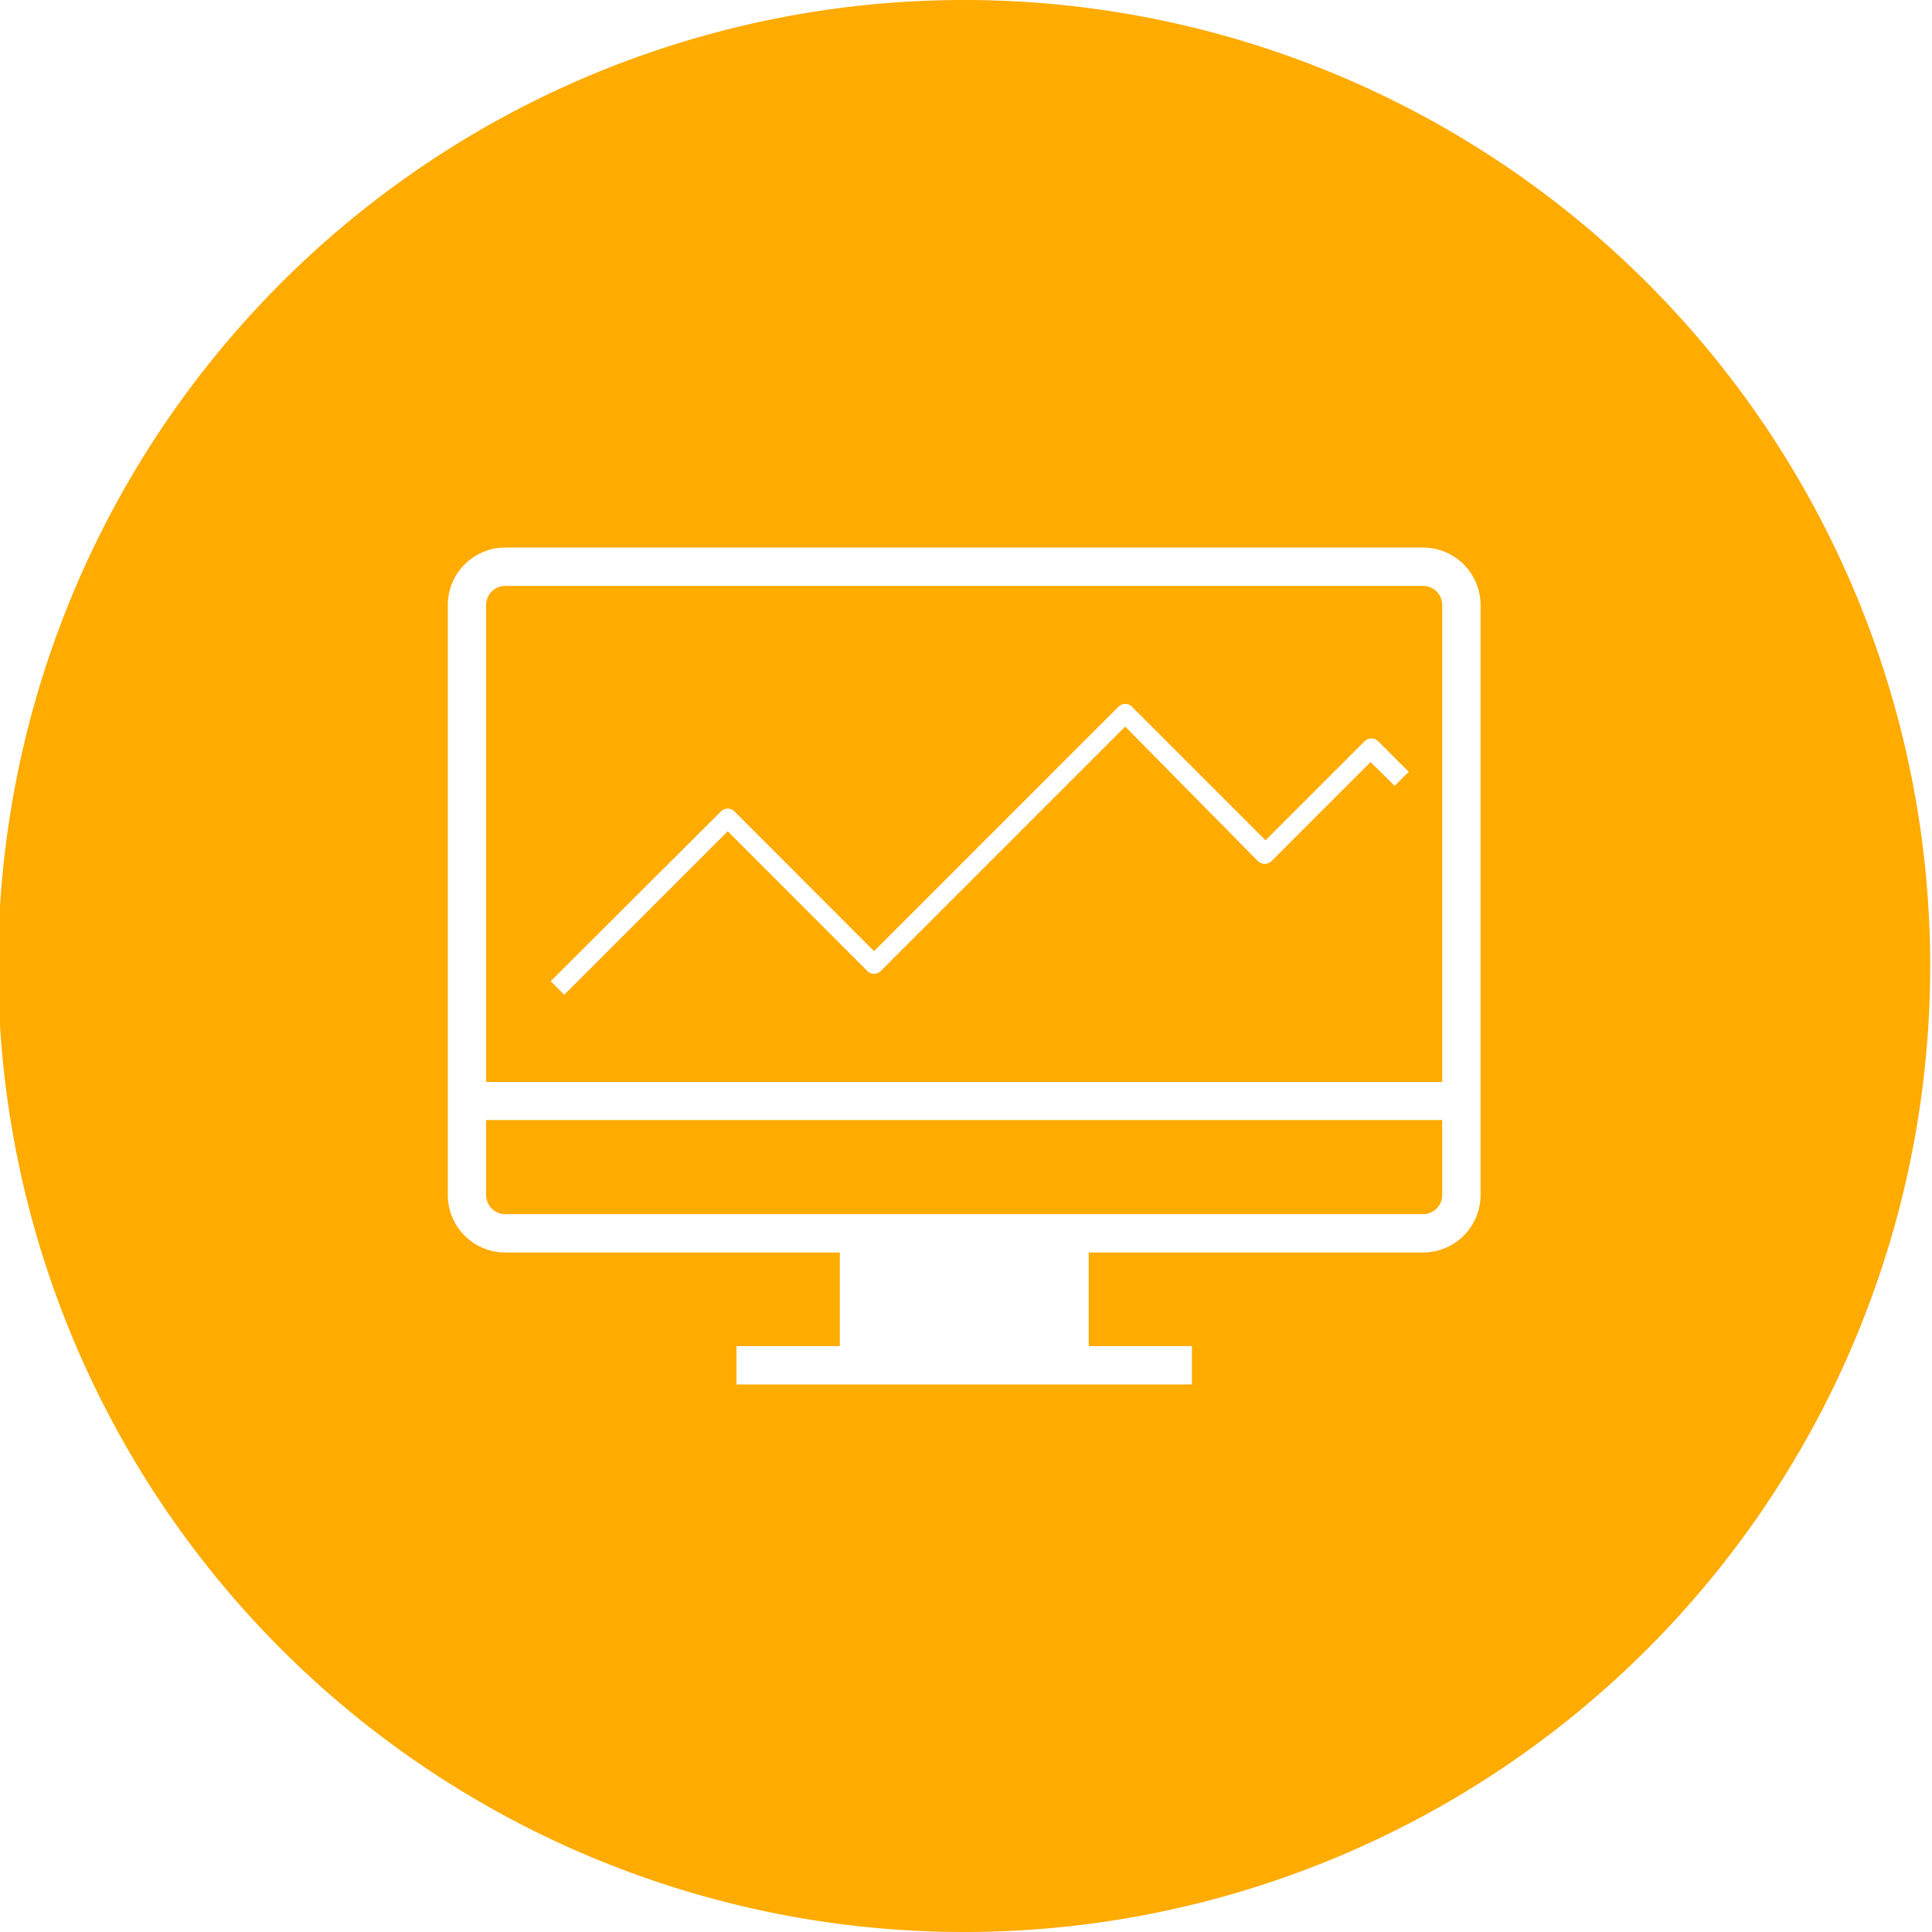
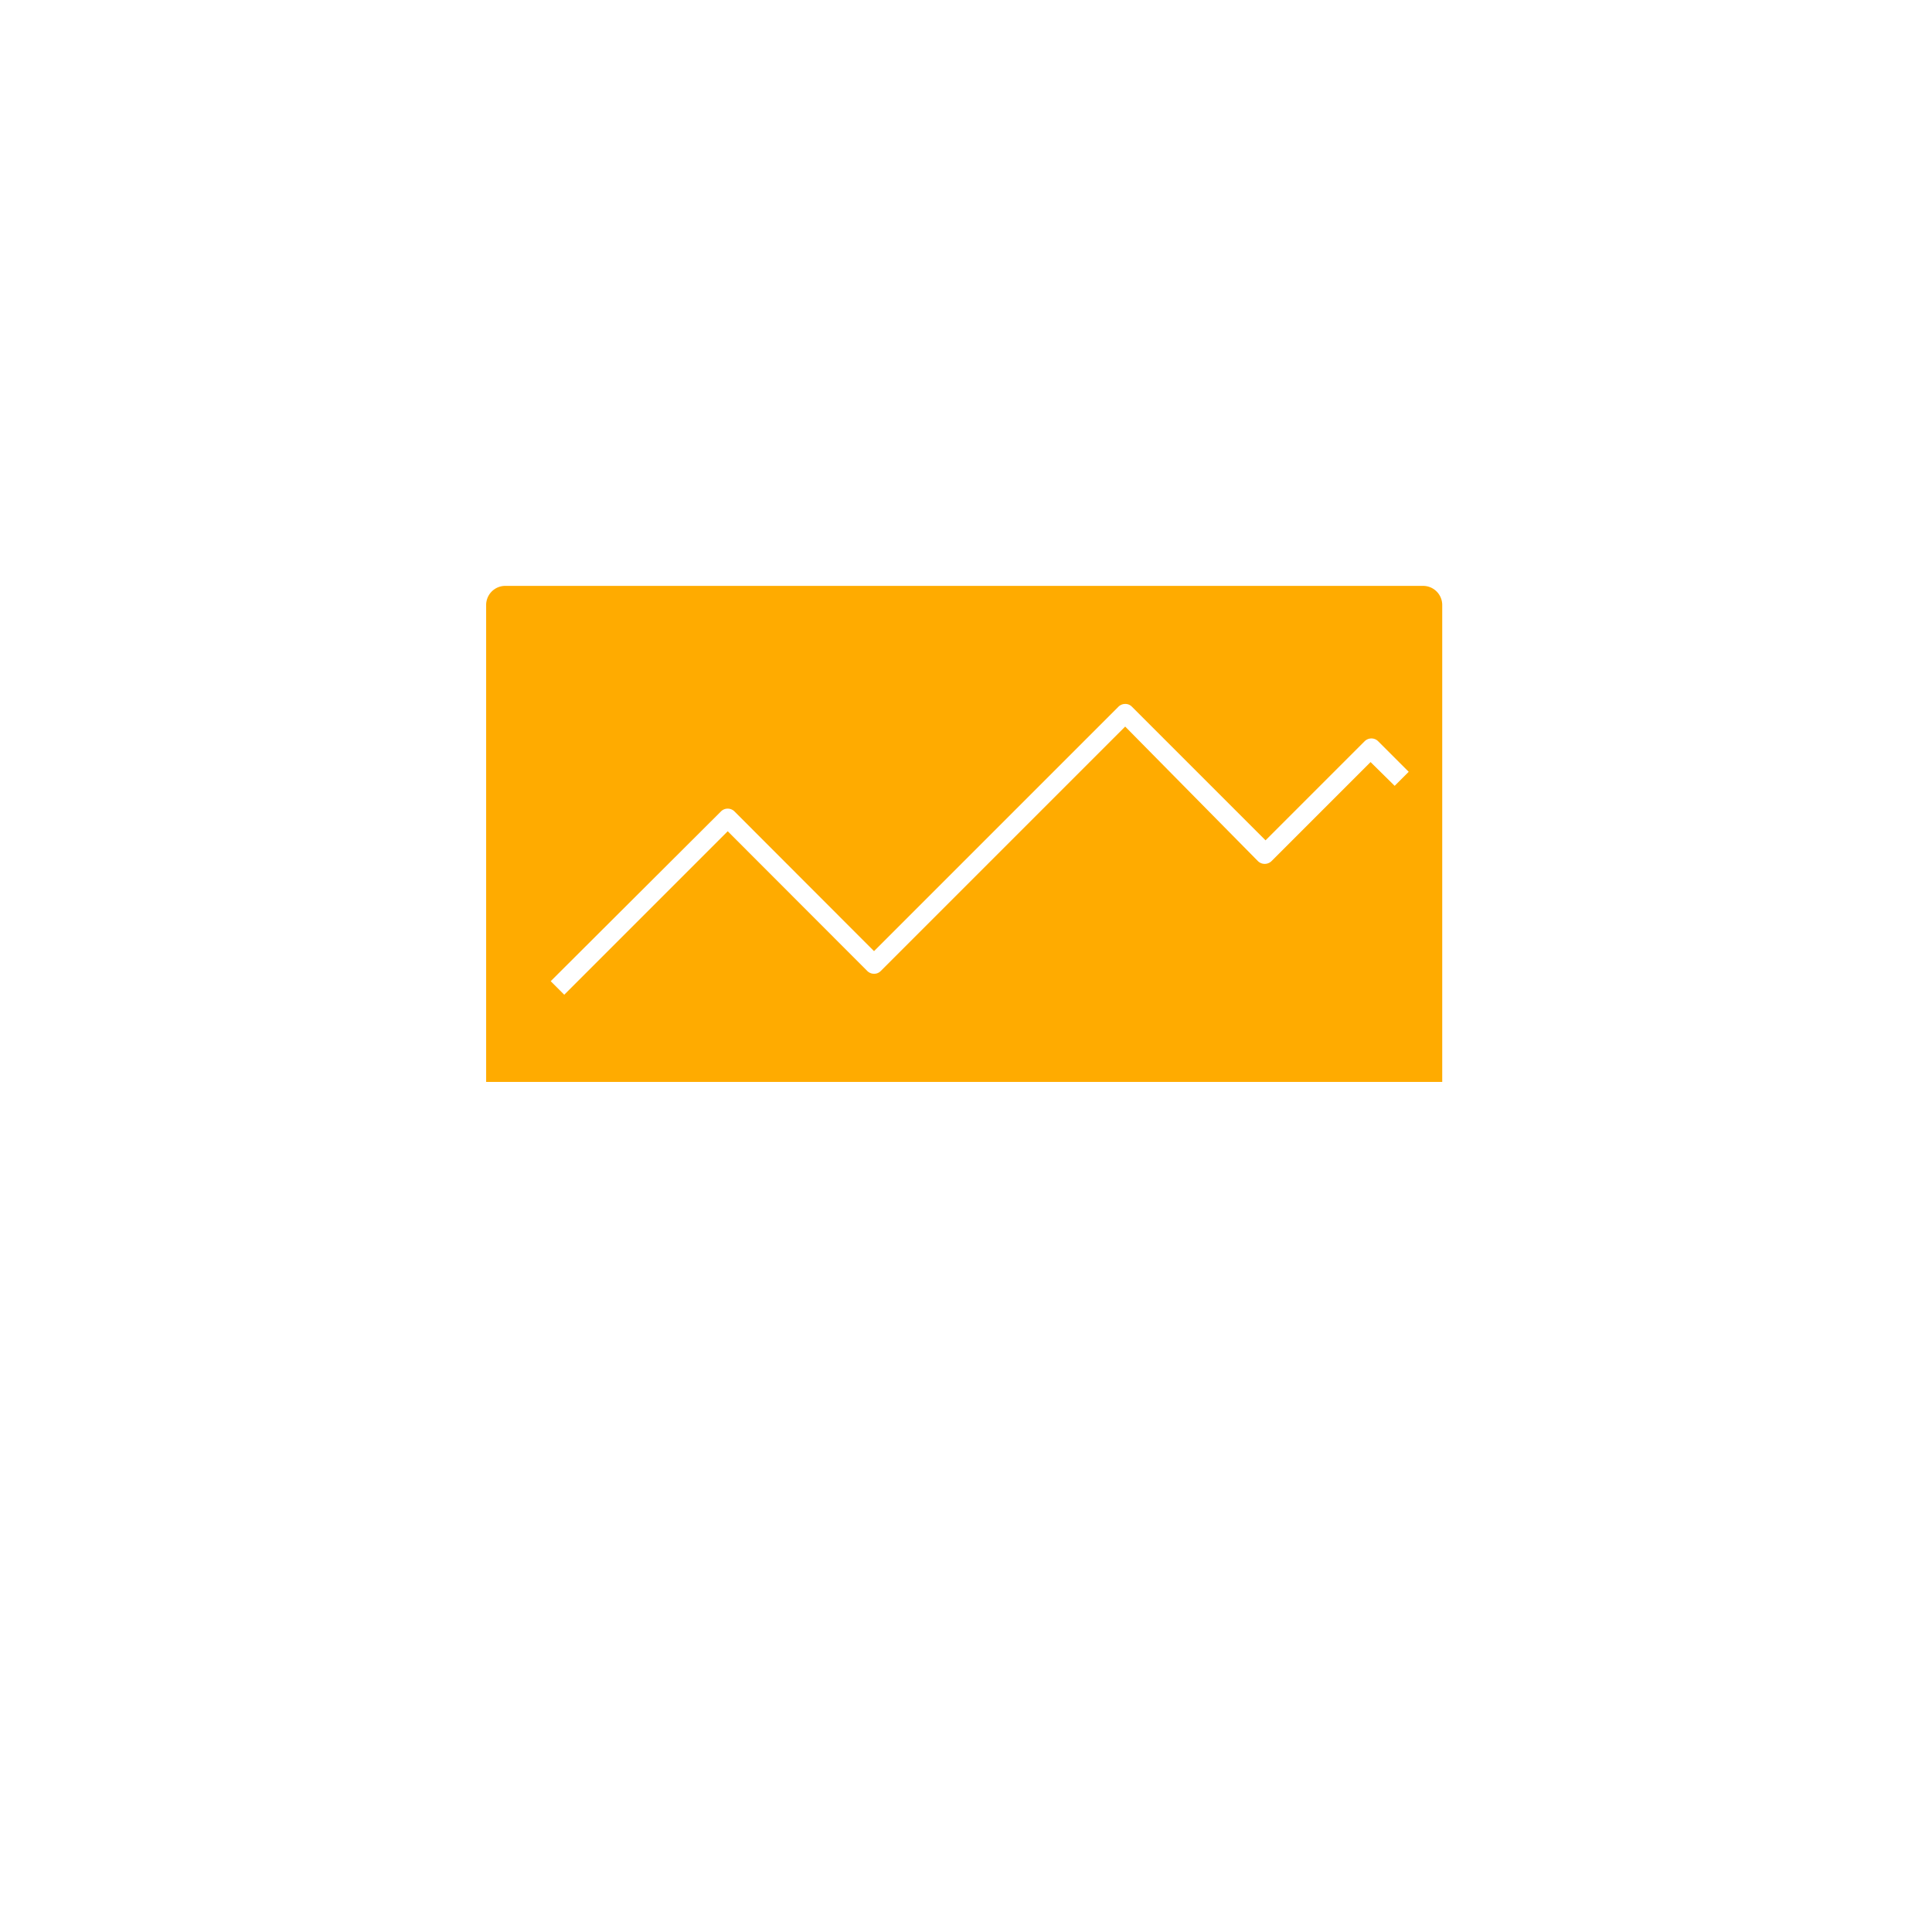
<svg xmlns="http://www.w3.org/2000/svg" width="117" height="117" id="图层_1" data-name="图层 1" viewBox="0 0 117 117">
  <defs>
    <style>.cls-1{fill:#ffab00;}</style>
  </defs>
-   <path class="cls-1" d="M58.39,0a58.5,58.5,0,1,0,58.5,58.5A58.5,58.5,0,0,0,58.39,0ZM89.66,72.37a3.48,3.48,0,0,1-3.48,3.48H65.93v5.67h6.25v2.32H44.6V81.52h6.26V75.85H30.6a3.48,3.48,0,0,1-3.48-3.48V36.64a3.48,3.48,0,0,1,3.48-3.48H86.18a3.48,3.48,0,0,1,3.48,3.48Z" />
-   <path class="cls-1" d="M86.18,73.53H30.6a1.16,1.16,0,0,1-1.16-1.16V67.83h57.9v4.54a1.16,1.16,0,0,1-1.16,1.16Z" />
  <path class="cls-1" d="M86.18,35.48H30.6a1.16,1.16,0,0,0-1.16,1.16V65.52h57.9V36.64A1.16,1.16,0,0,0,86.18,35.48ZM84.46,47.59,83,46.15l-6,6a.59.59,0,0,1-.82,0L68.14,44l-14.8,14.8a.55.55,0,0,1-.41.17.58.58,0,0,1-.41-.17l-8.45-8.46-9.9,9.9-.82-.82L43.66,49.14a.57.57,0,0,1,.41-.17.58.58,0,0,1,.41.17l8.45,8.46,14.8-14.8a.58.58,0,0,1,.41-.17.55.55,0,0,1,.41.17l8.09,8.09,6-6a.58.58,0,0,1,.41-.17.57.57,0,0,1,.41.17l1.85,1.85Z" />
</svg>